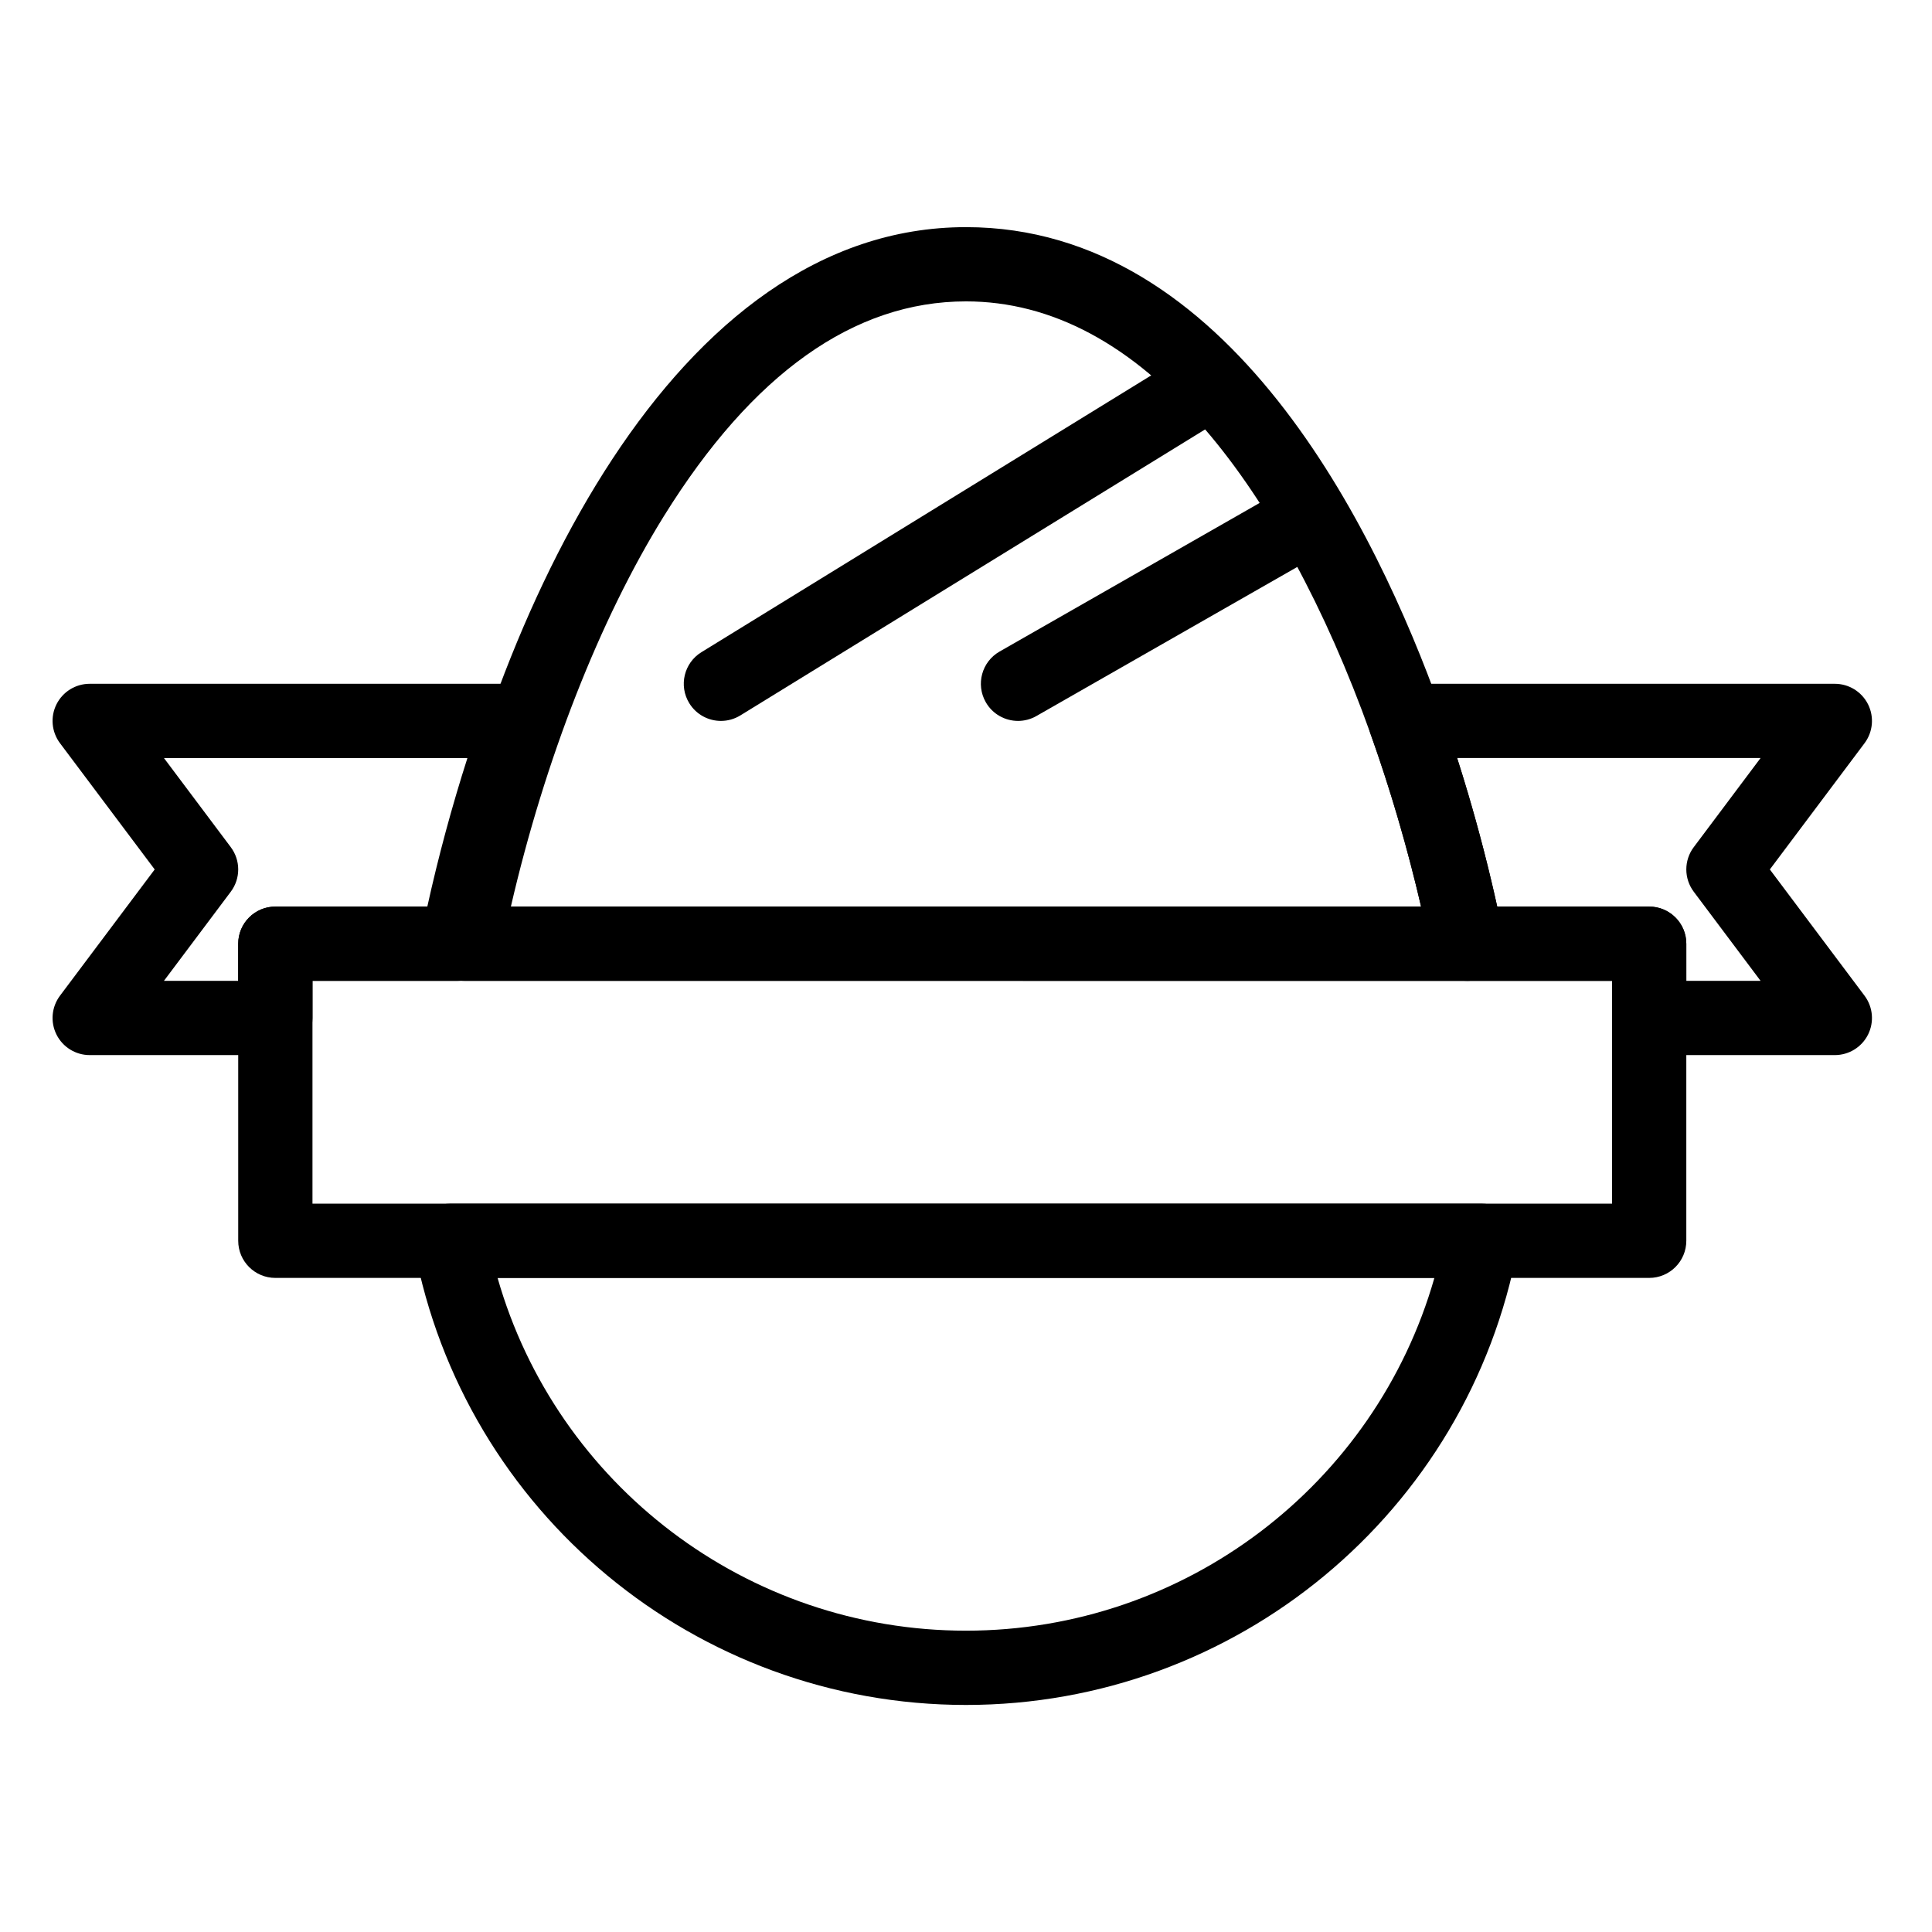
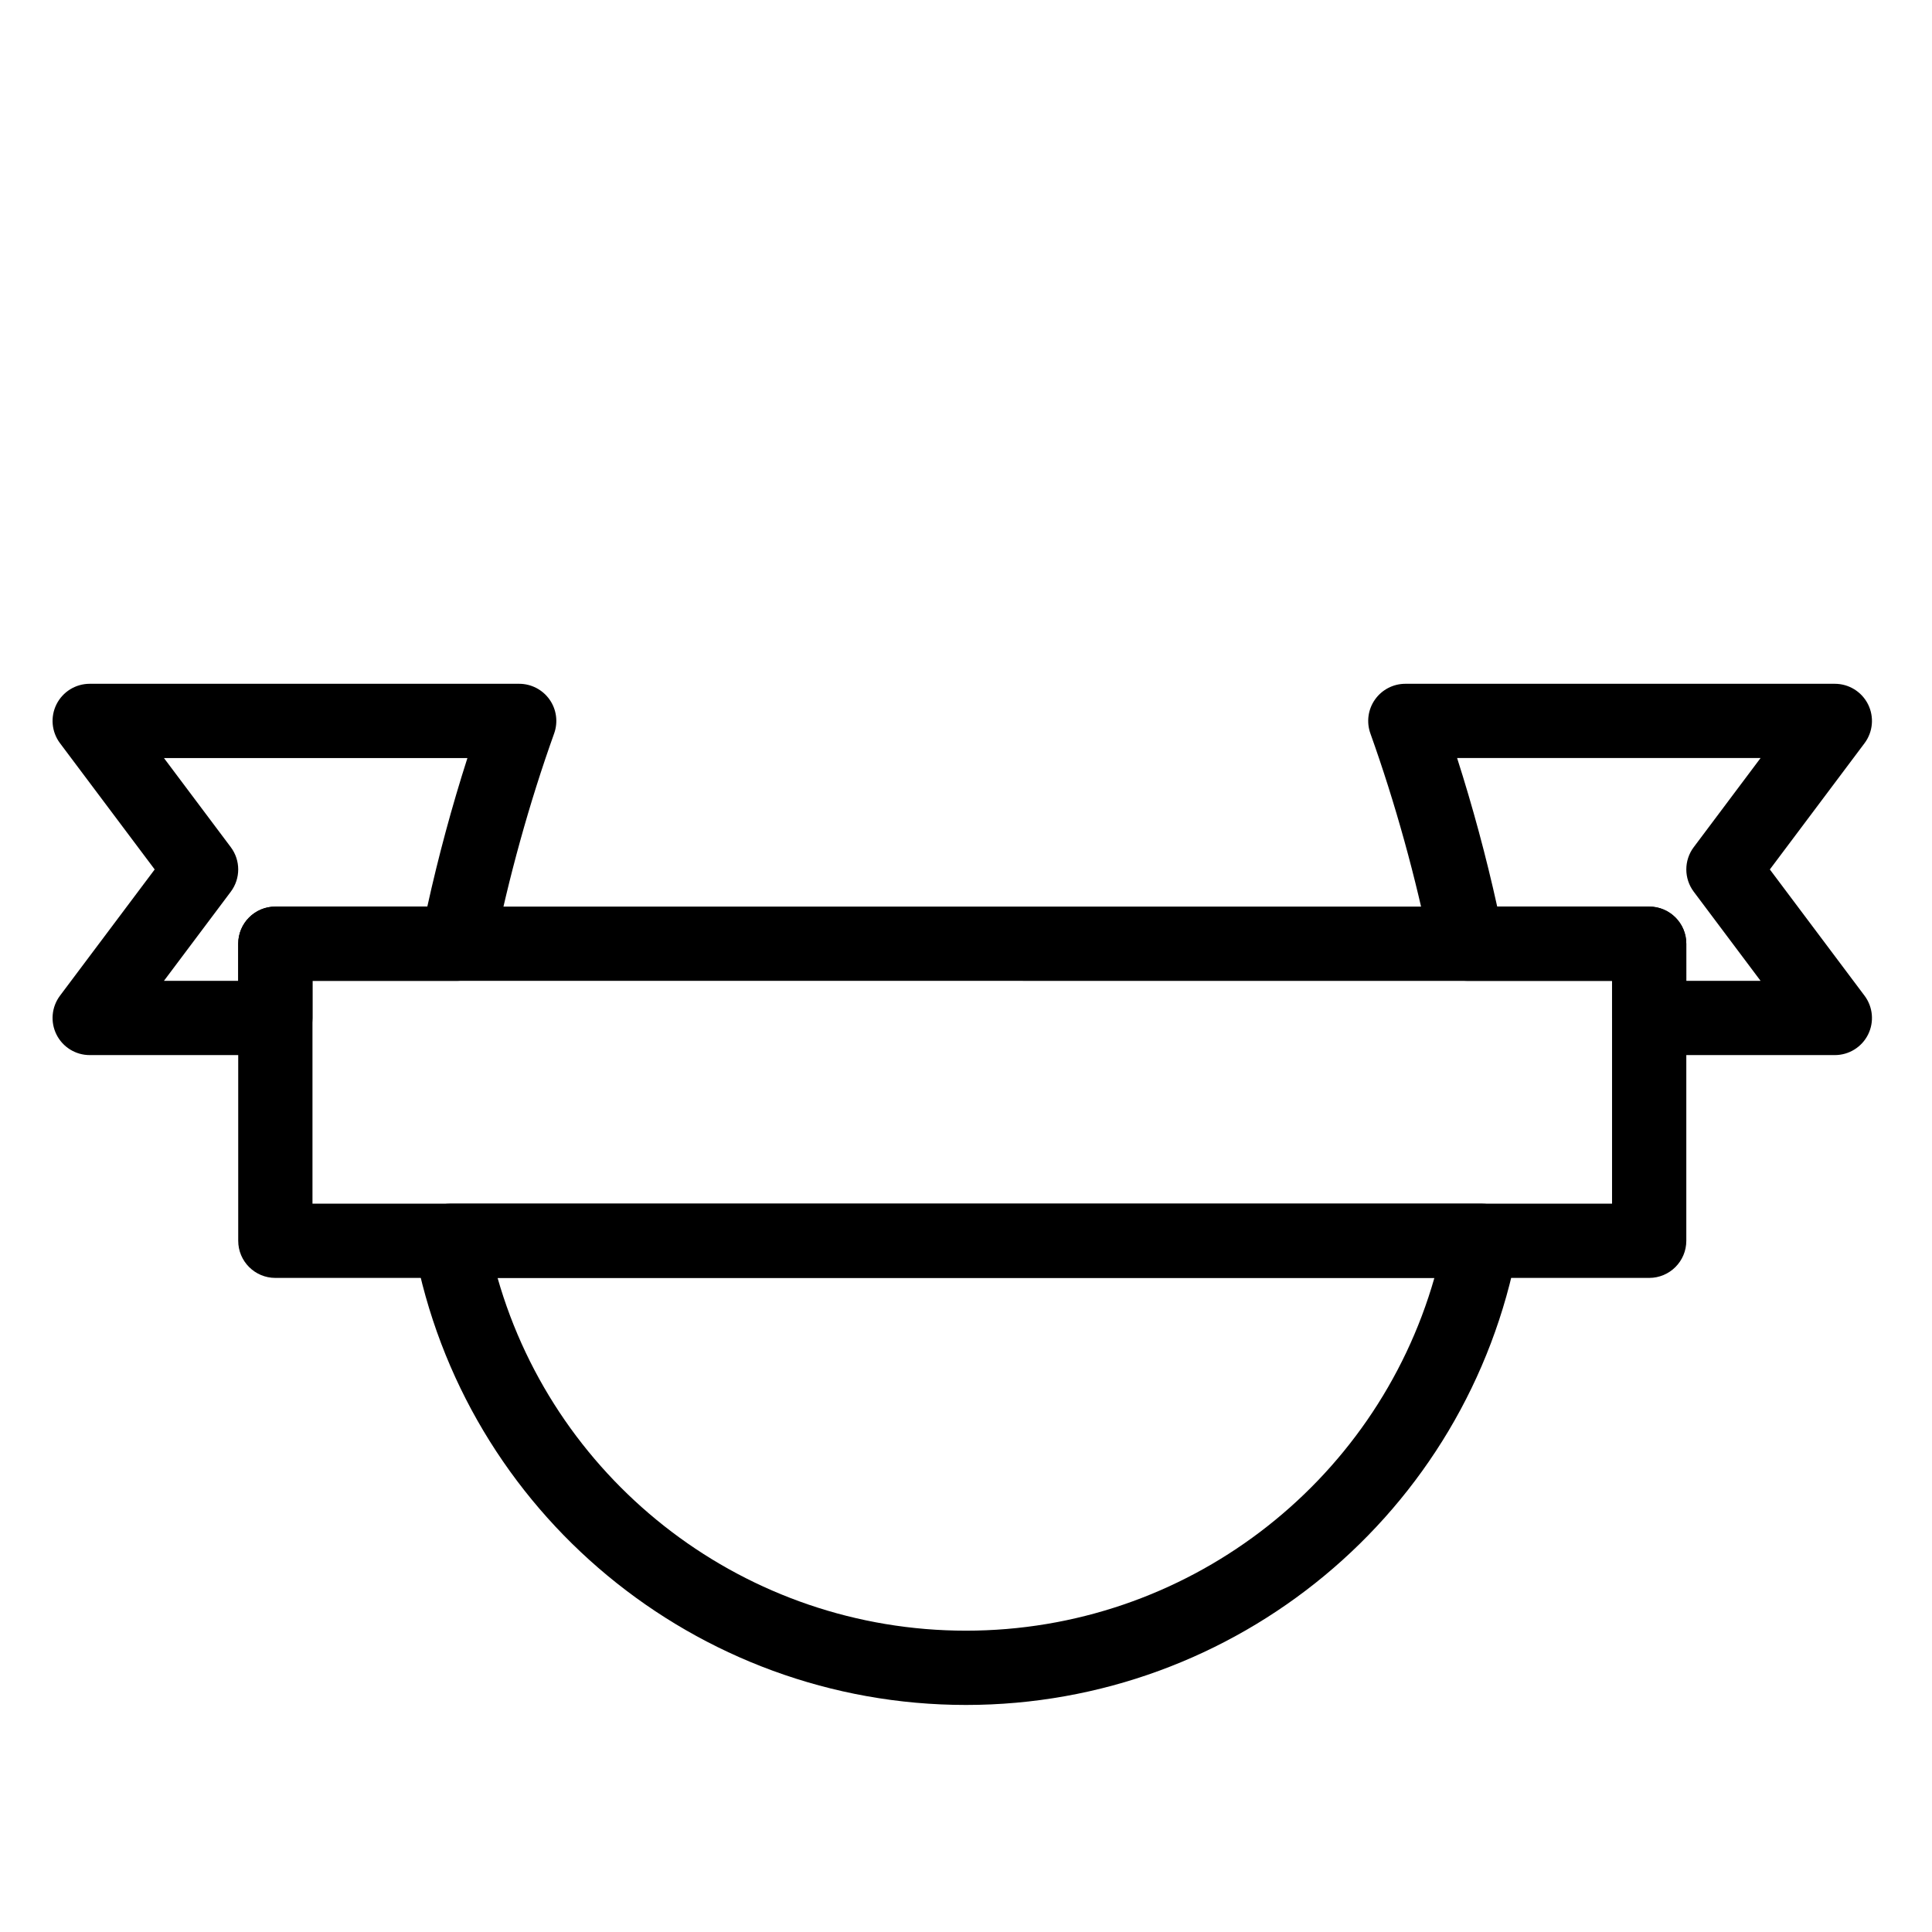
<svg xmlns="http://www.w3.org/2000/svg" fill="#000000" width="800px" height="800px" version="1.1" viewBox="144 144 512 512">
  <g>
    <path d="m630.25 423.61h-49.199c-5.434 0-9.84-4.406-9.84-9.84v-9.84h-38.422c-4.691 0-8.727-3.309-9.648-7.906-3.875-19.34-9.398-39.277-15.977-57.656-1.078-3.016-0.625-6.363 1.219-8.98s4.844-4.176 8.047-4.176h113.82c3.727 0 7.133 2.106 8.801 5.441 1.664 3.332 1.309 7.324-0.93 10.305l-25.094 33.457 25.094 33.457c2.234 2.981 2.598 6.969 0.93 10.305-1.664 3.328-5.07 5.434-8.801 5.434zm-39.359-19.68h19.68l-17.711-23.617c-2.625-3.5-2.625-8.309 0-11.809l17.711-23.617h-80.422c4.117 12.855 7.715 26.176 10.625 39.359l40.277 0.004c5.434 0 9.84 4.406 9.84 9.84z" />
    <path d="m216.97 423.61h-49.199c-3.727 0-7.133-2.106-8.801-5.441-1.668-3.332-1.305-7.32 0.93-10.301l25.094-33.457-25.094-33.457c-2.234-2.981-2.598-6.969-0.93-10.305 1.668-3.332 5.074-5.438 8.801-5.438h113.82c3.199 0 6.203 1.559 8.047 4.176s2.297 5.969 1.219 8.98c-6.578 18.379-12.105 38.316-15.977 57.656-0.922 4.598-4.961 7.906-9.648 7.906h-38.422v9.84c0 5.434-4.402 9.84-9.84 9.84zm-29.52-19.68h19.68v-9.84c0-5.434 4.406-9.84 9.84-9.84h40.277c2.906-13.184 6.504-26.508 10.625-39.359h-80.422l17.711 23.617c2.625 3.5 2.625 8.309 0 11.809z" />
-     <path d="m532.79 403.93h-265.59c-2.949 0-5.742-1.324-7.609-3.602-1.867-2.281-2.617-5.277-2.039-8.172 17.371-86.707 65.094-187.96 142.45-187.96 69.645 0 108.65 79.91 125.7 127.54 6.898 19.266 12.688 40.16 16.746 60.422 0.578 2.891-0.168 5.891-2.039 8.172s-4.664 3.602-7.613 3.602zm-253.4-19.68h241.21c-3.606-15.559-8.184-31.219-13.434-45.883-11.891-33.219-27.035-61.082-43.797-80.578-19.355-22.508-40.676-33.918-63.371-33.918-29.66 0-56.582 19.125-80.023 56.848-17.066 27.465-31.605 64.672-40.586 103.53z" />
    <path d="m400 595.83c-71.551 0-133.05-50.973-146.23-121.2-0.539-2.879 0.23-5.844 2.098-8.098 1.867-2.254 4.644-3.555 7.57-3.555h273.11c2.926 0 5.703 1.305 7.57 3.555 1.871 2.254 2.641 5.223 2.098 8.098-13.168 70.23-74.668 121.2-146.22 121.2zm-124.14-113.18c15.652 54.836 66.078 93.496 124.13 93.496 58.059 0 108.48-38.66 124.14-93.496z" />
    <path d="m581.05 482.66h-364.08c-5.434 0-9.84-4.406-9.84-9.84v-78.719c0-5.434 4.406-9.84 9.84-9.84h364.08c5.434 0 9.84 4.406 9.84 9.84v78.719c0 5.434-4.406 9.84-9.84 9.84zm-354.24-19.68h344.4v-59.039l-344.4-0.004z" />
-     <path d="m335.06 335.05c-3.305 0-6.531-1.664-8.391-4.684-2.848-4.629-1.406-10.688 3.223-13.535l127.92-78.719c4.633-2.848 10.691-1.402 13.539 3.223 2.848 4.629 1.406 10.688-3.223 13.535l-127.92 78.719c-1.605 0.988-3.387 1.461-5.148 1.461z" />
-     <path d="m413.79 335.05c-3.418 0-6.738-1.781-8.551-4.961-2.695-4.719-1.059-10.73 3.664-13.426l68.879-39.359c4.715-2.695 10.73-1.059 13.426 3.66s1.059 10.73-3.664 13.426l-68.879 39.359c-1.543 0.883-3.223 1.301-4.875 1.301z" />
  </g>
</svg>